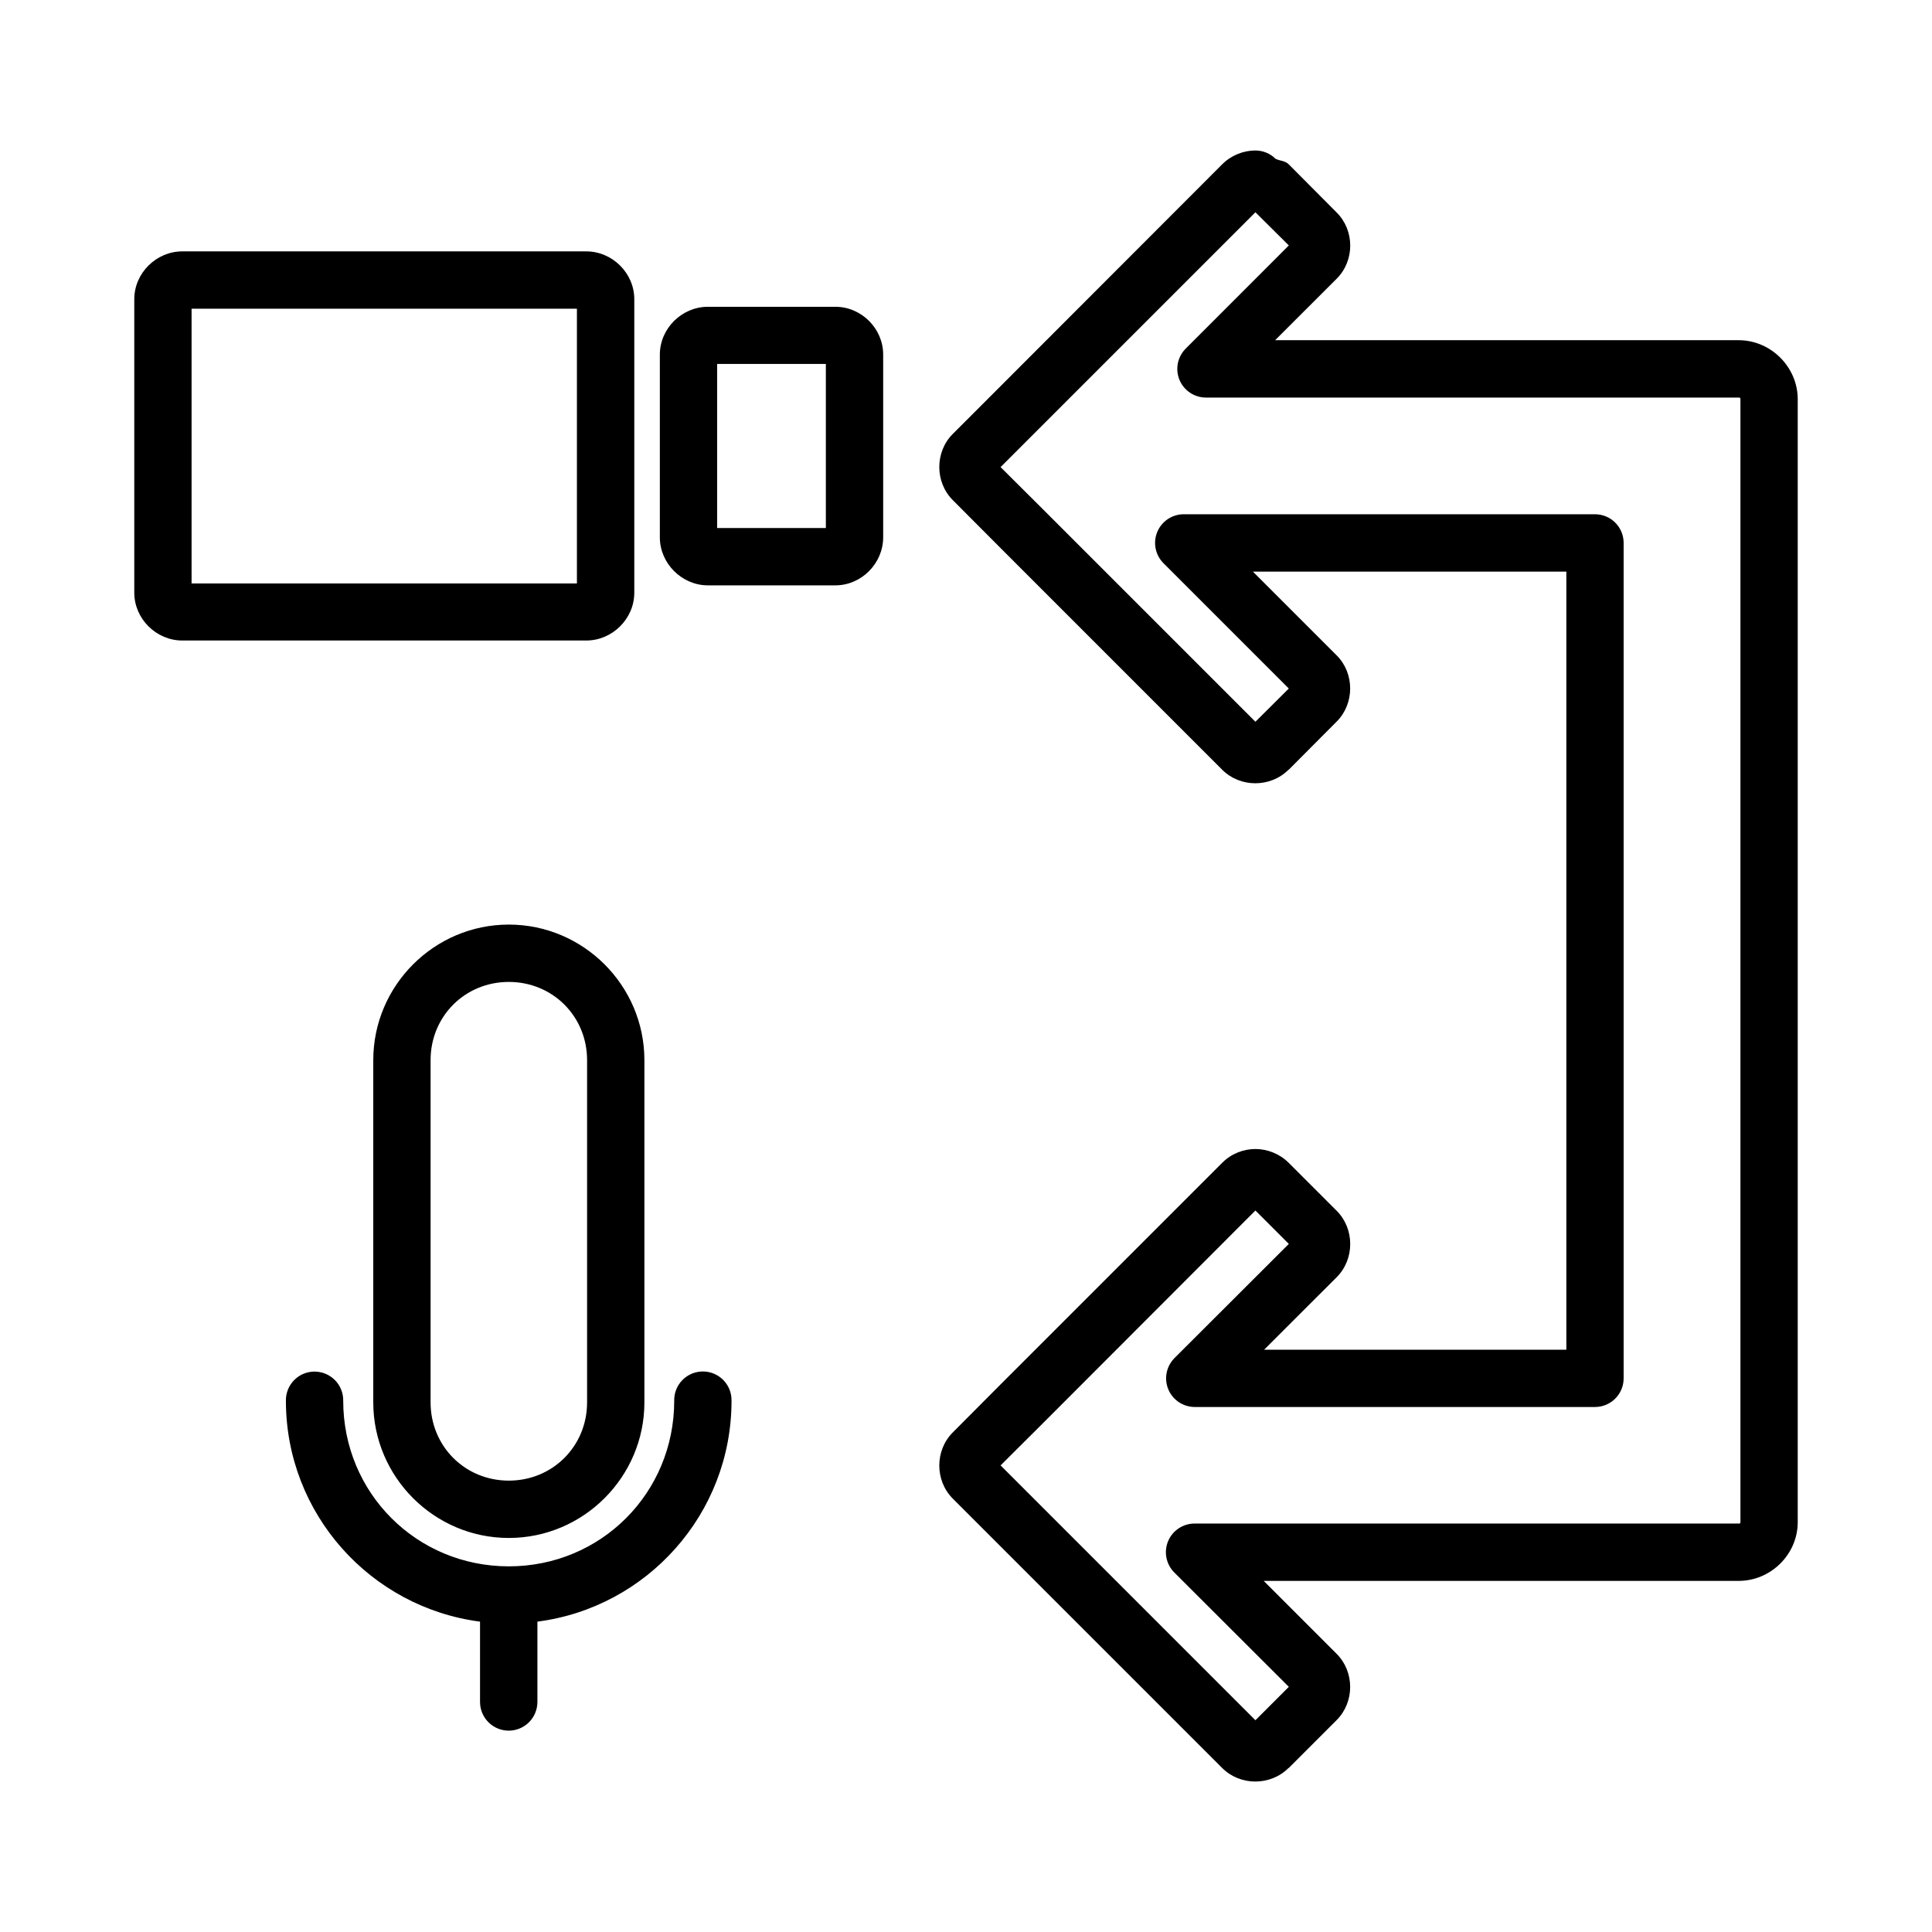
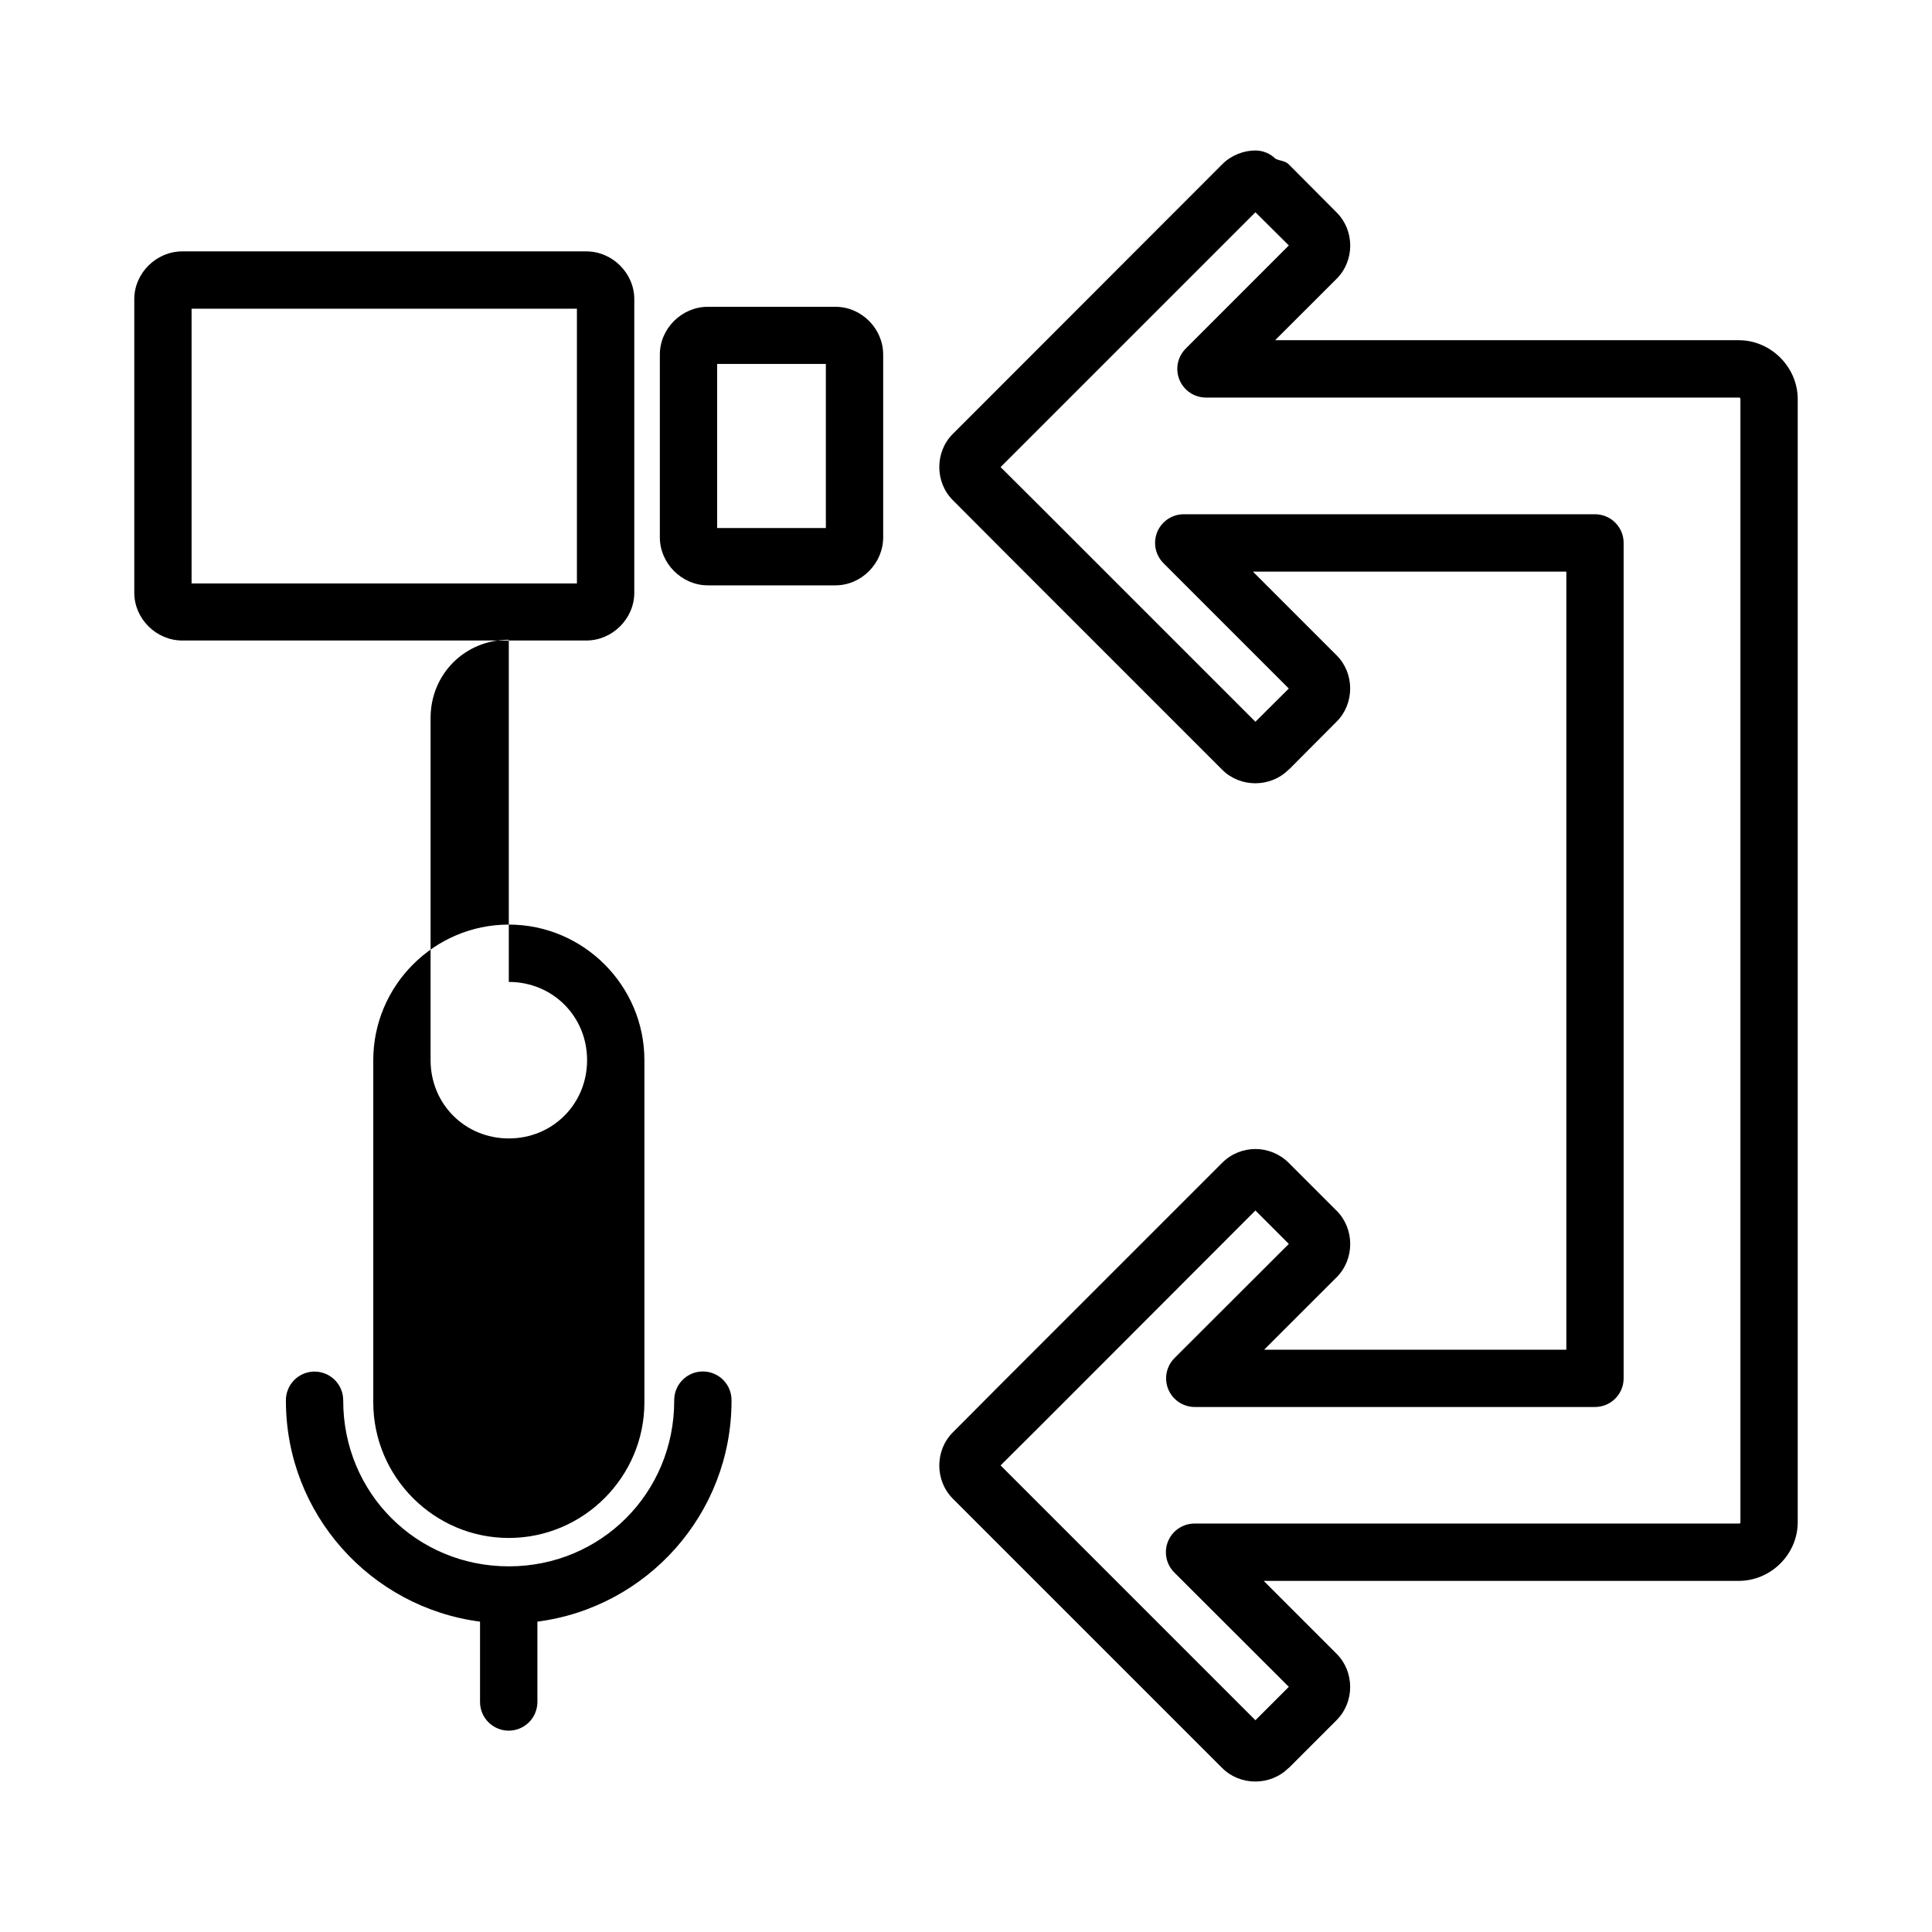
<svg xmlns="http://www.w3.org/2000/svg" fill="#000000" width="800px" height="800px" version="1.1" viewBox="144 144 512 512">
-   <path d="m476.7 183.88c-3.117 0-6.387 1.242-8.793 3.648l-58.684 58.742-12.723 12.723c-4.769 4.766-4.769 12.777 0 17.543l12.723 12.77 58.684 58.695c4.766 4.766 12.777 4.762 17.543 0v0.004h0.059l12.723-12.781c4.769-4.766 4.766-12.777 0-17.543l-22.199-22.199h83.062v206.21h-80.098l19.234-19.219c4.789-4.785 4.785-12.816 0-17.602l-12.723-12.723c-2.406-2.406-5.691-3.648-8.809-3.648-3.129 0-6.336 1.195-8.734 3.59v-0.012c-0.02 0.02-0.039 0.039-0.059 0.059l-58.684 58.684-12.723 12.785c-4.769 4.766-4.766 12.777 0 17.543l12.723 12.723 58.684 58.68c4.766 4.766 12.777 4.762 17.543 0v0.004h0.059l12.723-12.723c4.769-4.766 4.766-12.777 0-17.543l-19.34-19.34h125.88c8.531 0 15.645-7.043 15.645-15.57v-297.58c0-8.531-7.117-15.645-15.645-15.645h-122.85l16.312-16.297c4.789-4.785 4.785-12.758 0-17.543l-12.723-12.785c-0.953-0.953-2.328-0.875-3.484-1.453h0.004c-1.402-1.391-3.293-2.176-5.266-2.195h-0.059zm0 16.371 8.852 8.793-27.348 27.359 0.004 0.004c-2.164 2.176-2.805 5.438-1.629 8.27 1.18 2.832 3.945 4.68 7.012 4.68h141.18c0.367 0 0.461 0.09 0.461 0.441v297.56c0 0.367-0.094 0.398-0.461 0.398h-144.16c-3.09-0.016-5.883 1.84-7.062 4.695s-0.508 6.144 1.691 8.312l30.312 30.266-8.852 8.852-67.535-67.535 10.812-10.766 56.723-56.785 8.852 8.852-30.27 30.223 0.004 0.004c-2.195 2.172-2.856 5.453-1.676 8.305 1.184 2.852 3.973 4.703 7.059 4.688h106.05c4.195-0.016 7.578-3.43 7.562-7.621v-221.34c0.02-4.195-3.367-7.606-7.562-7.625h-109.02 0.004c-3.066 0.004-5.832 1.848-7.012 4.68-1.176 2.832-0.535 6.094 1.625 8.27l33.234 33.234-8.852 8.809-56.723-56.723-10.812-10.766 10.812-10.812zm-284.39 10.367c-6.902 0-12.723 5.762-12.723 12.664v77.797c0 6.902 5.82 12.664 12.723 12.664h107.06c6.902 0 12.723-5.762 12.723-12.664v-77.797c0-6.902-5.82-12.664-12.723-12.664zm139.28 14.684c-6.902 0-12.723 5.762-12.723 12.664v48.434c0 6.902 5.82 12.723 12.723 12.723h33.797c6.902 0 12.664-5.82 12.664-12.723v-48.434c0-6.902-5.762-12.664-12.664-12.664zm-136.82 0.504h102.12v72.816h-102.12zm139.28 14.637h28.812v43.496h-28.812zm-55.211 148.58c-19.773 0-35.918 16.16-35.918 35.934v90.684c0 19.773 16.145 35.934 35.918 35.934 19.773 0 35.934-16.16 35.934-35.934v-90.684c0-19.773-16.16-35.934-35.934-35.934zm0 15.199c11.621 0 20.746 9.109 20.746 20.73v90.684c0 11.621-9.125 20.746-20.746 20.746s-20.73-9.125-20.73-20.746v-90.684c0-11.621 9.109-20.73 20.73-20.73zm-51.562 103.25h-0.004c-0.262 0.008-0.523 0.027-0.785 0.062-3.883 0.449-6.789 3.773-6.719 7.68 0 29.996 22.461 54.773 51.445 58.535v21.281c0 2.016 0.797 3.953 2.223 5.379 1.426 1.426 3.363 2.231 5.379 2.231s3.953-0.805 5.379-2.231c1.422-1.426 2.223-3.363 2.223-5.379v-21.281c29-3.734 51.445-28.52 51.445-58.535h-0.004c0.047-2.043-0.73-4.016-2.16-5.477-1.43-1.461-3.387-2.285-5.43-2.285s-4.004 0.824-5.43 2.285c-1.43 1.461-2.211 3.434-2.164 5.477 0 24.438-19.402 43.883-43.836 43.883-24.438 0-43.883-19.445-43.883-43.883 0.035-2.051-0.762-4.031-2.207-5.488-1.449-1.453-3.422-2.262-5.477-2.238z" />
+   <path d="m476.7 183.88c-3.117 0-6.387 1.242-8.793 3.648l-58.684 58.742-12.723 12.723c-4.769 4.766-4.769 12.777 0 17.543l12.723 12.77 58.684 58.695c4.766 4.766 12.777 4.762 17.543 0v0.004h0.059l12.723-12.781c4.769-4.766 4.766-12.777 0-17.543l-22.199-22.199h83.062v206.21h-80.098l19.234-19.219c4.789-4.785 4.785-12.816 0-17.602l-12.723-12.723c-2.406-2.406-5.691-3.648-8.809-3.648-3.129 0-6.336 1.195-8.734 3.59v-0.012c-0.02 0.02-0.039 0.039-0.059 0.059l-58.684 58.684-12.723 12.785c-4.769 4.766-4.766 12.777 0 17.543l12.723 12.723 58.684 58.68c4.766 4.766 12.777 4.762 17.543 0v0.004h0.059l12.723-12.723c4.769-4.766 4.766-12.777 0-17.543l-19.34-19.34h125.88c8.531 0 15.645-7.043 15.645-15.57v-297.58c0-8.531-7.117-15.645-15.645-15.645h-122.85l16.312-16.297c4.789-4.785 4.785-12.758 0-17.543l-12.723-12.785c-0.953-0.953-2.328-0.875-3.484-1.453h0.004c-1.402-1.391-3.293-2.176-5.266-2.195h-0.059zm0 16.371 8.852 8.793-27.348 27.359 0.004 0.004c-2.164 2.176-2.805 5.438-1.629 8.27 1.18 2.832 3.945 4.68 7.012 4.68h141.18c0.367 0 0.461 0.09 0.461 0.441v297.56c0 0.367-0.094 0.398-0.461 0.398h-144.16c-3.09-0.016-5.883 1.84-7.062 4.695s-0.508 6.144 1.691 8.312l30.312 30.266-8.852 8.852-67.535-67.535 10.812-10.766 56.723-56.785 8.852 8.852-30.27 30.223 0.004 0.004c-2.195 2.172-2.856 5.453-1.676 8.305 1.184 2.852 3.973 4.703 7.059 4.688h106.05c4.195-0.016 7.578-3.43 7.562-7.621v-221.34c0.02-4.195-3.367-7.606-7.562-7.625h-109.02 0.004c-3.066 0.004-5.832 1.848-7.012 4.68-1.176 2.832-0.535 6.094 1.625 8.27l33.234 33.234-8.852 8.809-56.723-56.723-10.812-10.766 10.812-10.812zm-284.39 10.367c-6.902 0-12.723 5.762-12.723 12.664v77.797c0 6.902 5.82 12.664 12.723 12.664h107.06c6.902 0 12.723-5.762 12.723-12.664v-77.797c0-6.902-5.82-12.664-12.723-12.664zm139.28 14.684c-6.902 0-12.723 5.762-12.723 12.664v48.434c0 6.902 5.82 12.723 12.723 12.723h33.797c6.902 0 12.664-5.82 12.664-12.723v-48.434c0-6.902-5.762-12.664-12.664-12.664zm-136.82 0.504h102.12v72.816h-102.12zm139.28 14.637h28.812v43.496h-28.812zm-55.211 148.58c-19.773 0-35.918 16.16-35.918 35.934v90.684c0 19.773 16.145 35.934 35.918 35.934 19.773 0 35.934-16.16 35.934-35.934v-90.684c0-19.773-16.16-35.934-35.934-35.934zm0 15.199c11.621 0 20.746 9.109 20.746 20.73c0 11.621-9.125 20.746-20.746 20.746s-20.73-9.125-20.73-20.746v-90.684c0-11.621 9.109-20.73 20.73-20.73zm-51.562 103.25h-0.004c-0.262 0.008-0.523 0.027-0.785 0.062-3.883 0.449-6.789 3.773-6.719 7.68 0 29.996 22.461 54.773 51.445 58.535v21.281c0 2.016 0.797 3.953 2.223 5.379 1.426 1.426 3.363 2.231 5.379 2.231s3.953-0.805 5.379-2.231c1.422-1.426 2.223-3.363 2.223-5.379v-21.281c29-3.734 51.445-28.52 51.445-58.535h-0.004c0.047-2.043-0.73-4.016-2.16-5.477-1.43-1.461-3.387-2.285-5.43-2.285s-4.004 0.824-5.43 2.285c-1.43 1.461-2.211 3.434-2.164 5.477 0 24.438-19.402 43.883-43.836 43.883-24.438 0-43.883-19.445-43.883-43.883 0.035-2.051-0.762-4.031-2.207-5.488-1.449-1.453-3.422-2.262-5.477-2.238z" />
</svg>